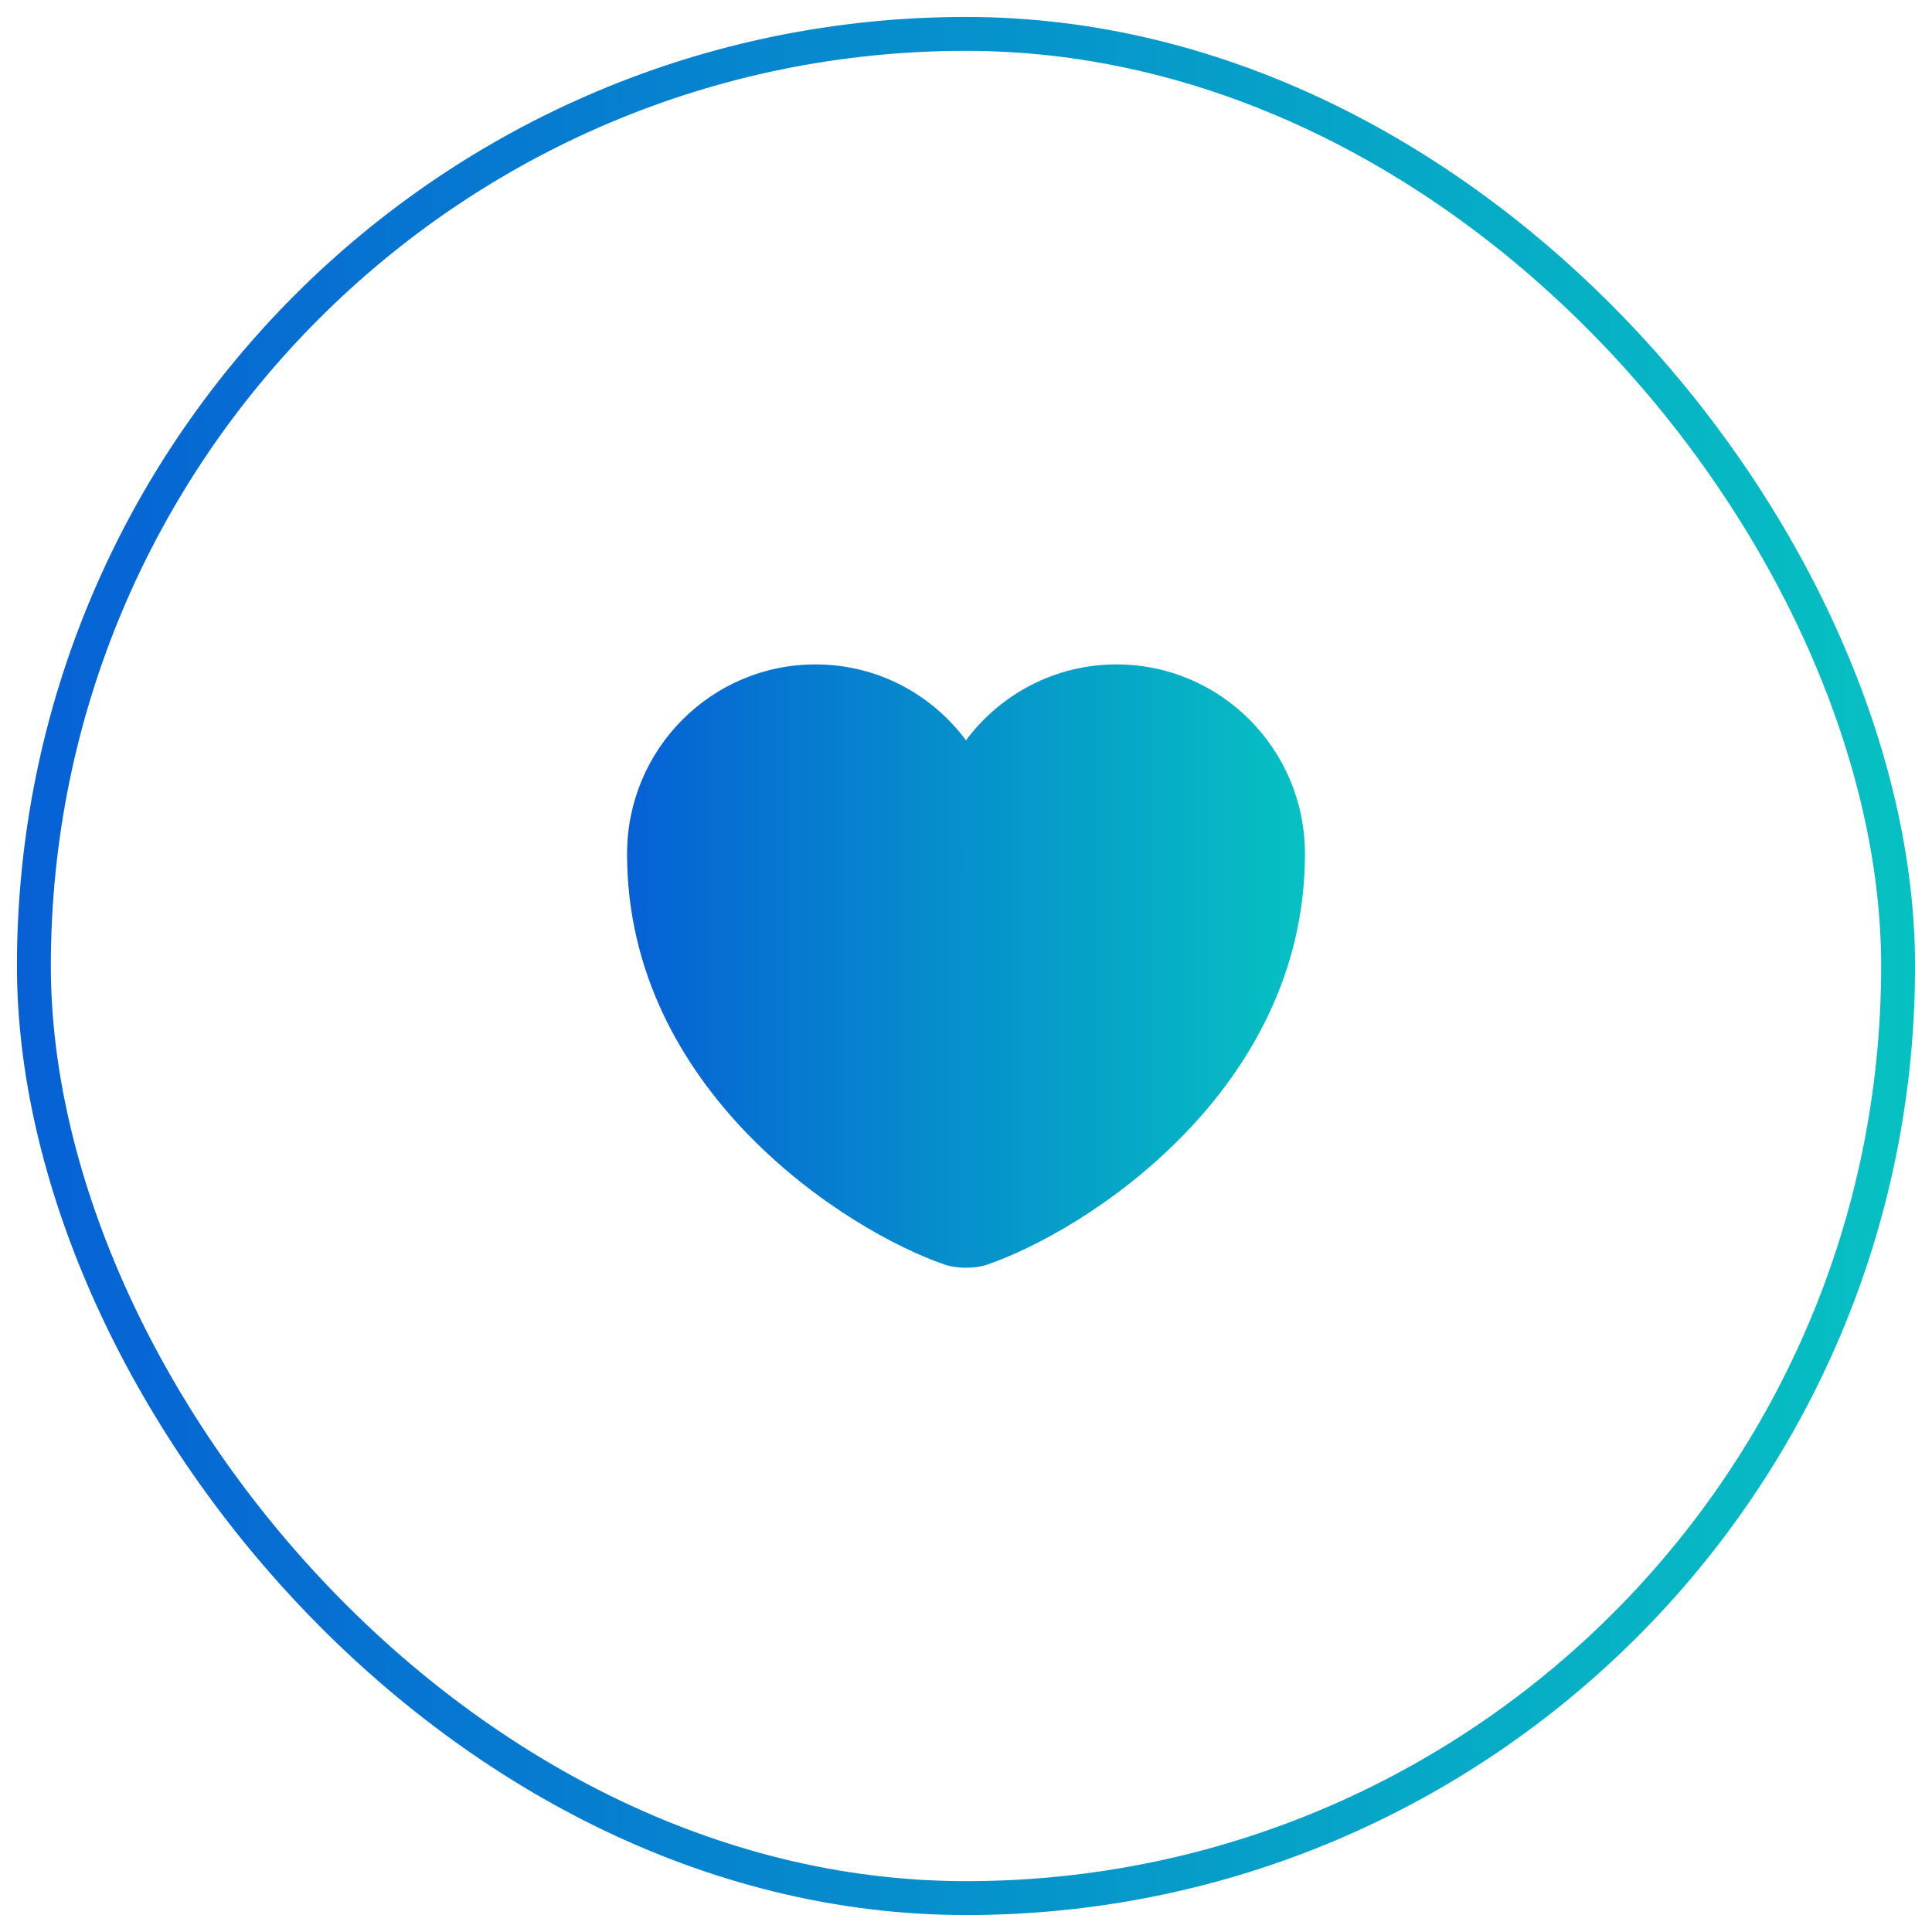
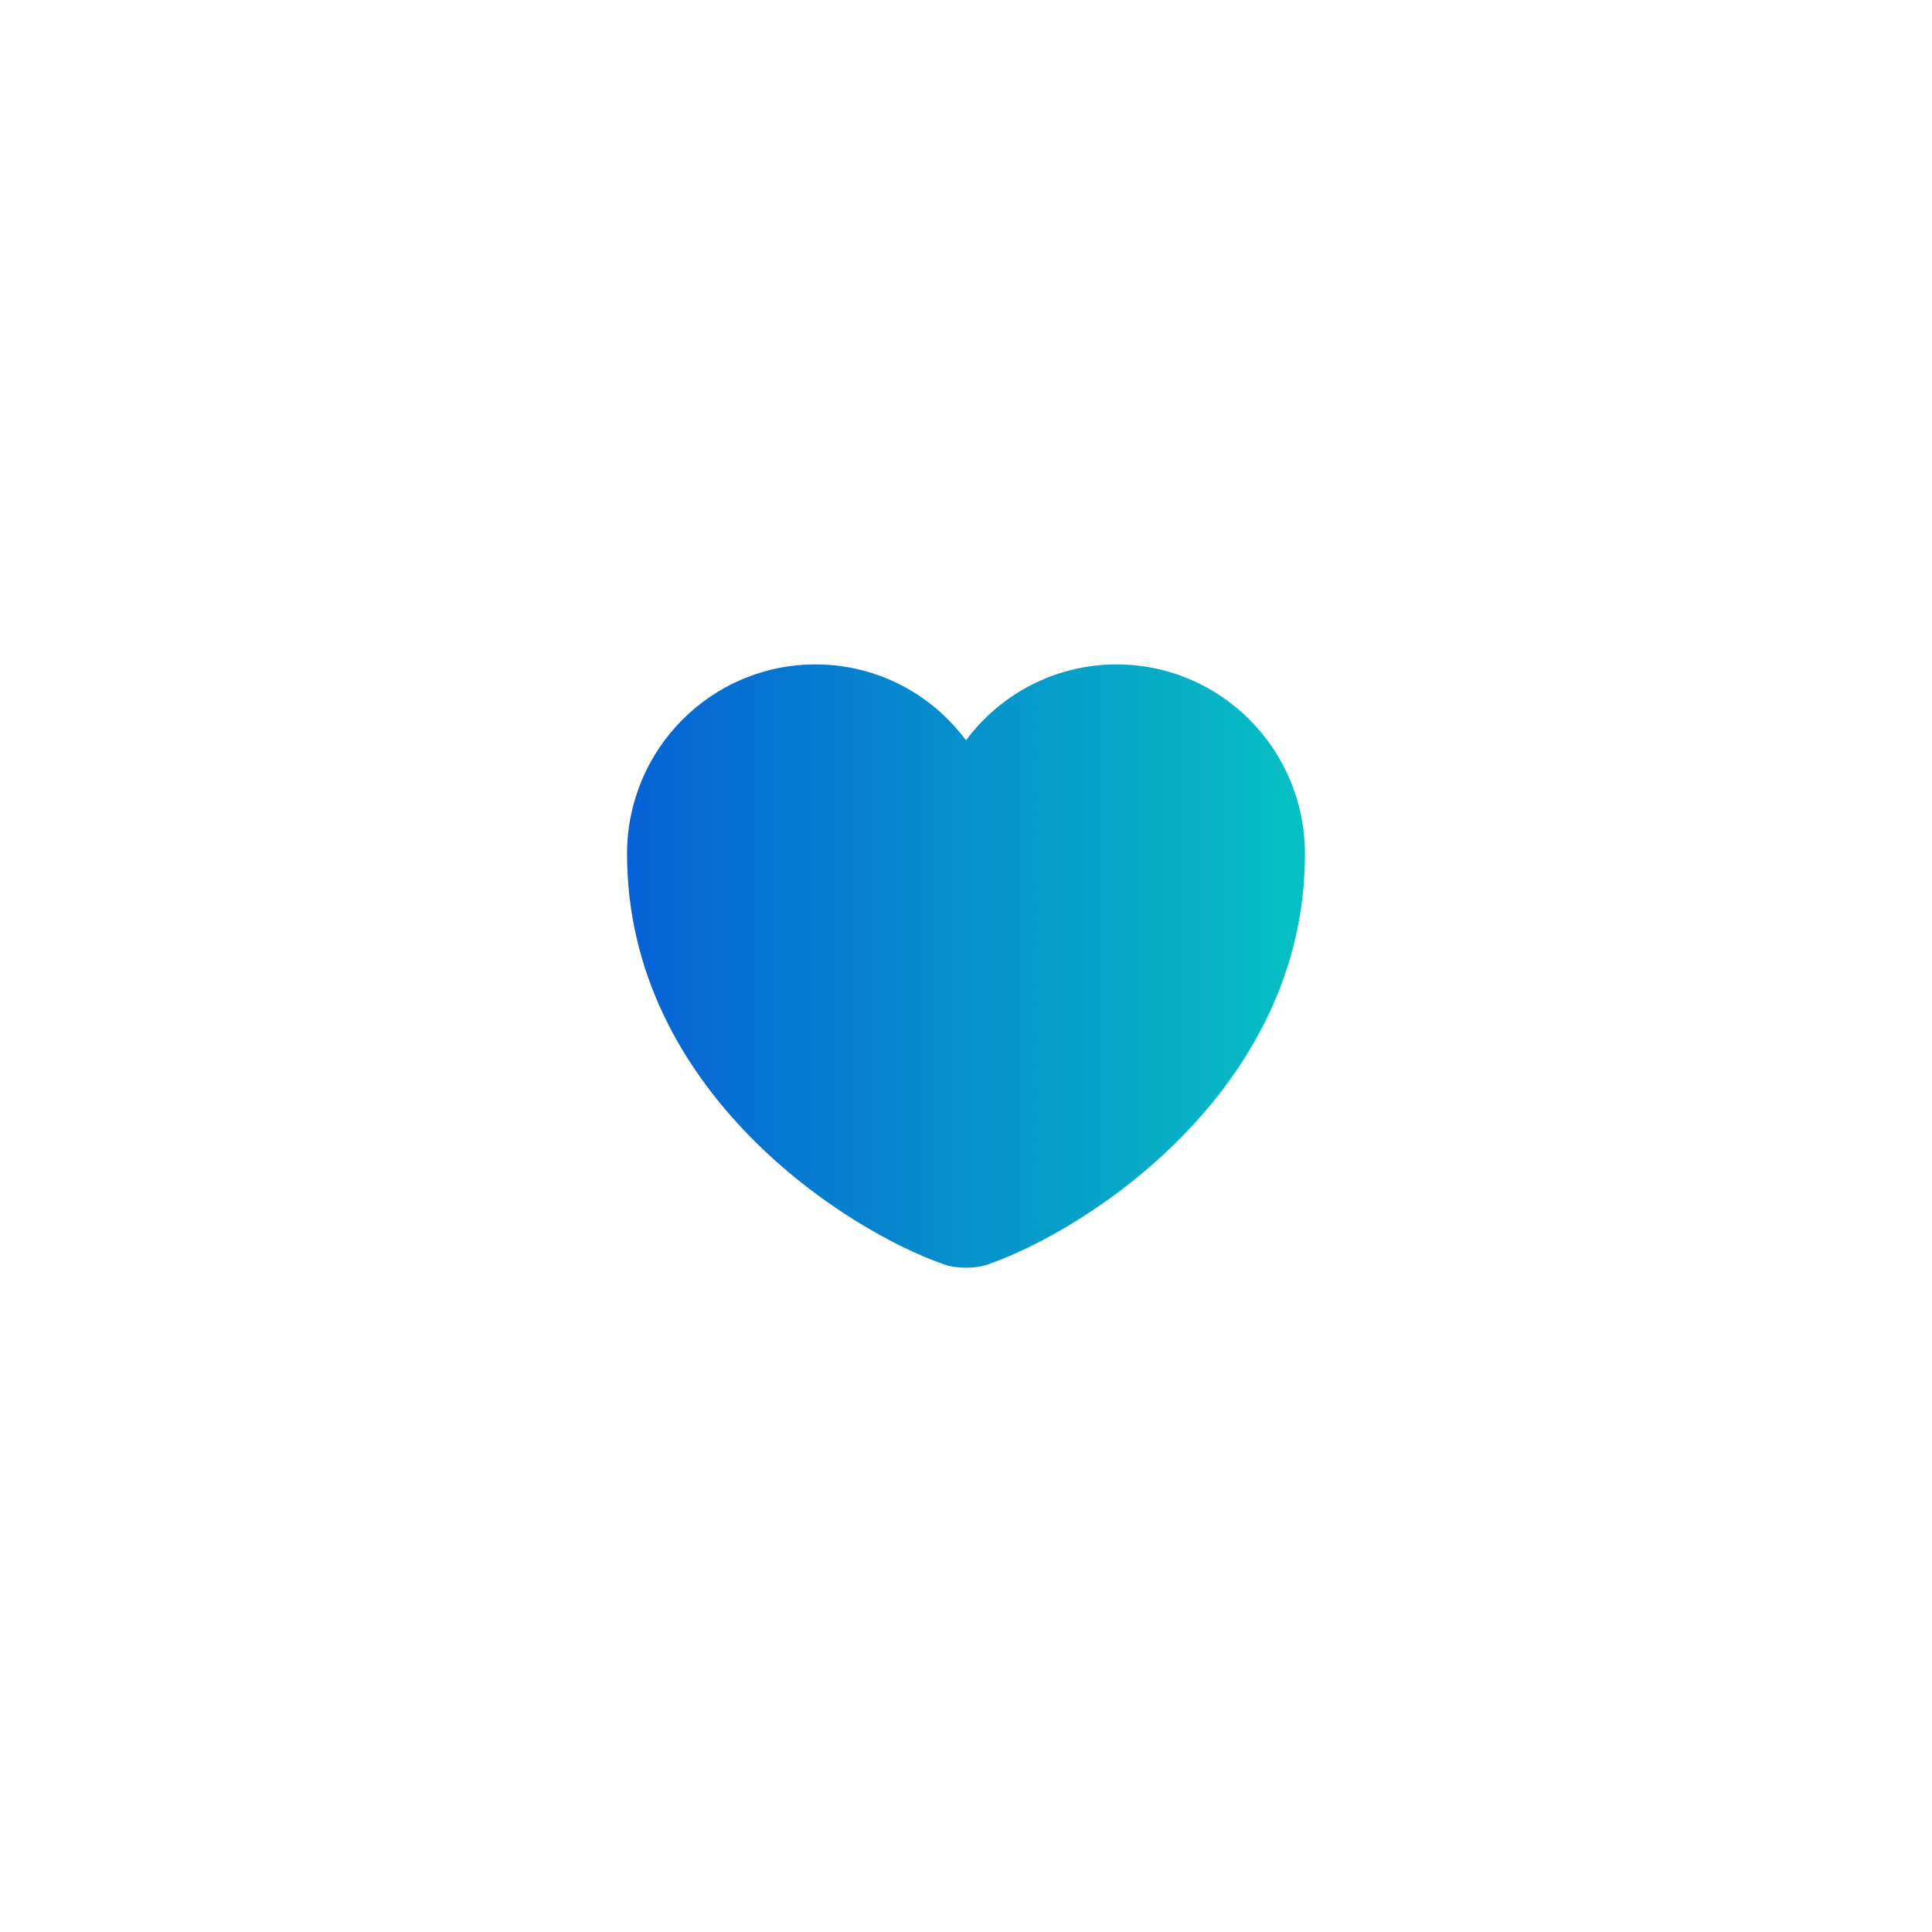
<svg xmlns="http://www.w3.org/2000/svg" width="57" height="57" viewBox="0 0 57 57" fill="none">
  <path d="M29.12 37.312C28.78 37.432 28.22 37.432 27.88 37.312C24.98 36.322 18.5 32.192 18.5 25.192C18.5 22.102 20.99 19.602 24.06 19.602C25.88 19.602 27.49 20.482 28.5 21.842C29.51 20.482 31.13 19.602 32.94 19.602C36.01 19.602 38.5 22.102 38.5 25.192C38.5 32.192 32.02 36.322 29.12 37.312Z" fill="url(#paint0_linear_7035_66726)" />
-   <rect x="1" y="1" width="55" height="55" rx="27.5" stroke="url(#paint1_linear_7035_66726)" />
  <defs>
    <linearGradient id="paint0_linear_7035_66726" x1="48.046" y1="21.381" x2="8.997" y2="21.381" gradientUnits="userSpaceOnUse">
      <stop stop-color="#05EFB9" />
      <stop offset="1" stop-color="#0733DE" />
    </linearGradient>
    <linearGradient id="paint1_linear_7035_66726" x1="83.23" y1="6.1" x2="-26.109" y2="6.1" gradientUnits="userSpaceOnUse">
      <stop stop-color="#05EFB9" />
      <stop offset="1" stop-color="#0733DE" />
    </linearGradient>
  </defs>
</svg>